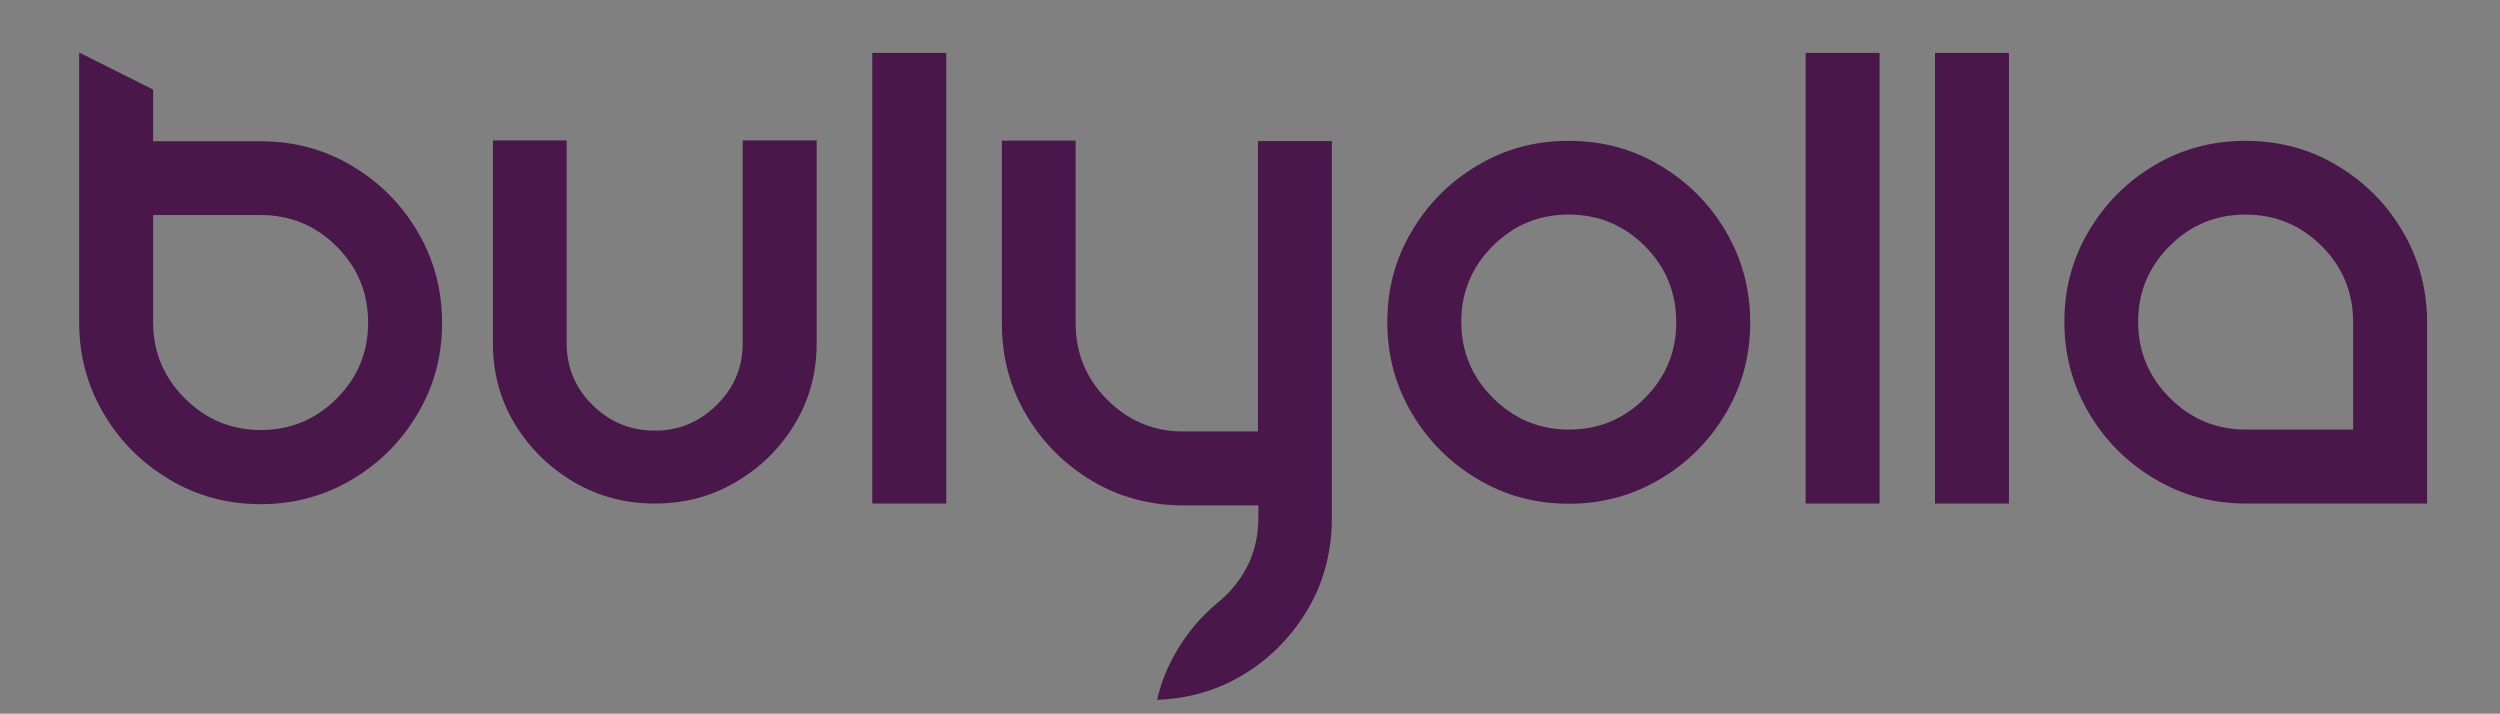
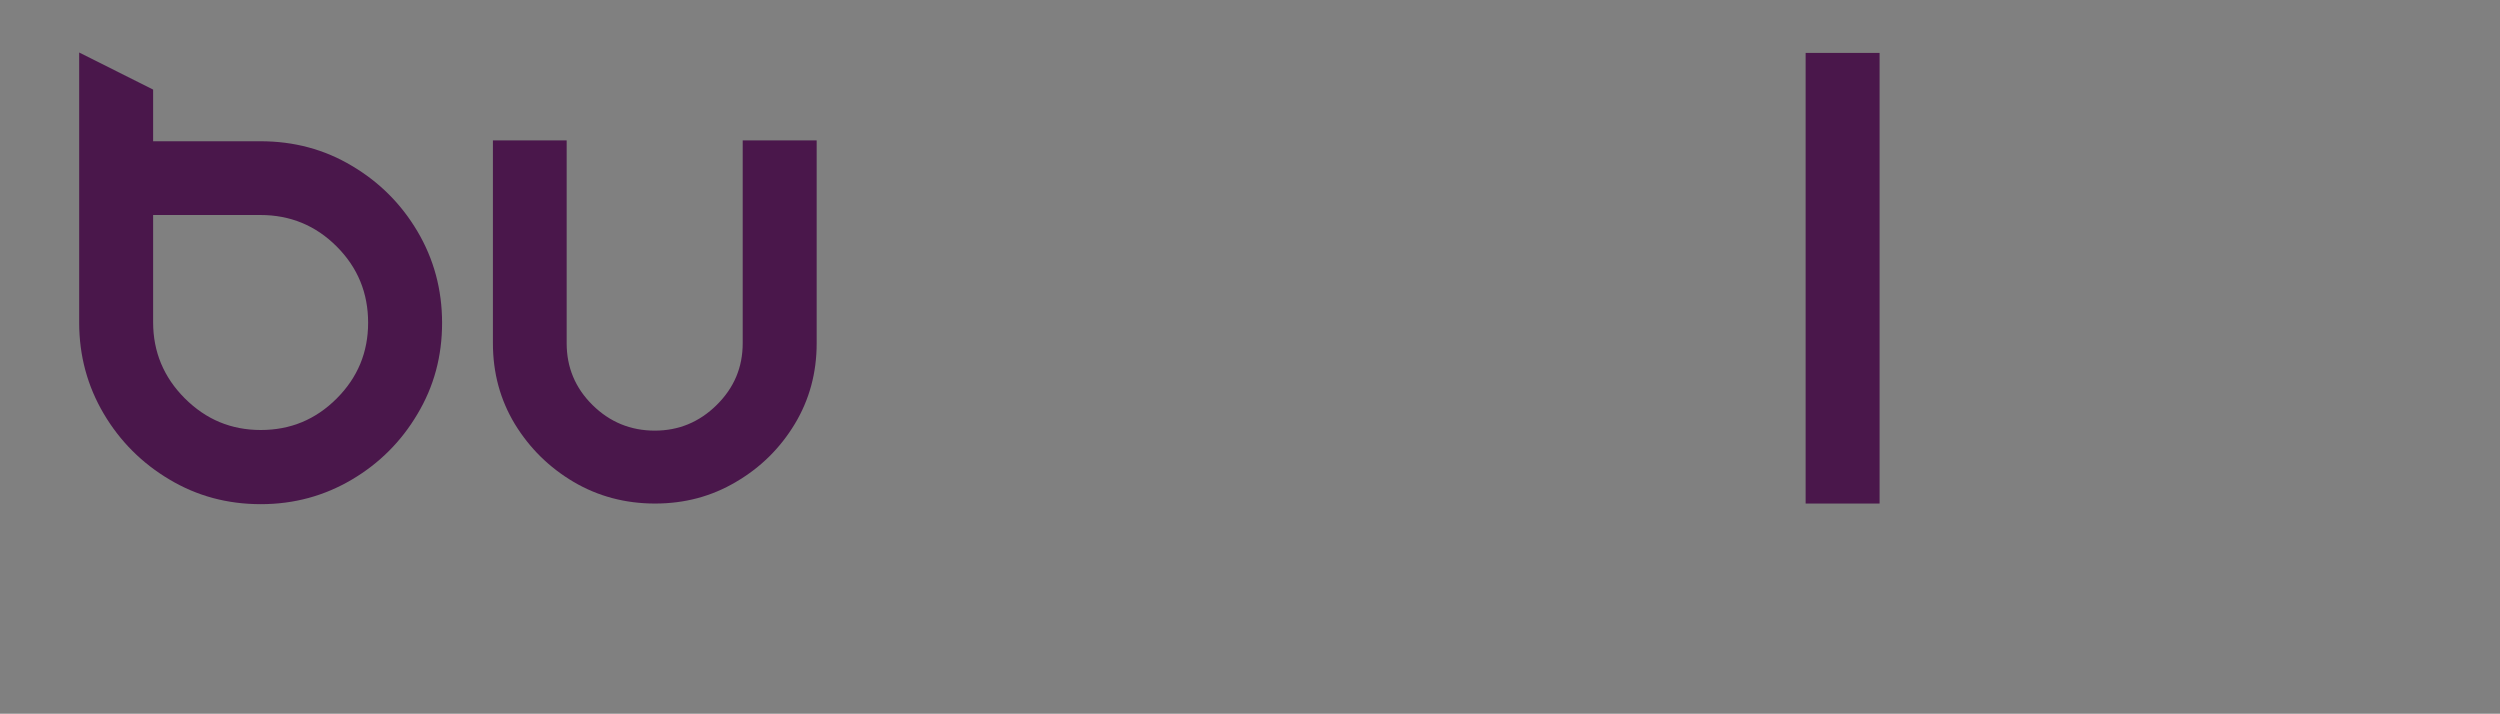
<svg xmlns="http://www.w3.org/2000/svg" version="1.1" id="Layer_1" x="0px" y="0px" viewBox="0 0 1200 342.6" style="enable-background:new 0 0 1200 342.6;" xml:space="preserve">
  <rect x="0" y="0" width="1200" height="342.6" fill="#808080" stroke="none" />
  <style type="text/css"> .st0{fill:#4A174B;} .st1{fill:#CB375D;} .st2{fill:#FFFFFF;} </style>
  <path class="st0" d="M356.5,164.7V67.4H392v97.4c0,14.2-3.5,27.1-10.5,38.7c-7,11.6-16.4,20.9-28.2,27.8 c-11.8,7-24.7,10.4-38.9,10.4c-14.3,0-27.4-3.5-39.1-10.4c-11.8-7-21.1-16.2-28.2-27.8c-7-11.6-10.5-24.5-10.5-38.7V67.4H272v97.4 c0,11.5,4.1,21.4,12.4,29.6c8.3,8.2,18.3,12.3,29.9,12.3c11.5,0,21.4-4.1,29.7-12.3C352.4,186.1,356.5,176.3,356.5,164.7" />
-   <rect x="418.7" y="25.4" class="st0" width="35.5" height="216.3" />
-   <path class="st0" d="M752.9,67.6c16.1,0,30.8,3.9,43.9,11.8c13.2,7.8,23.7,18.3,31.5,31.5s11.8,27.8,11.8,43.9 c0,16-3.9,30.5-11.8,43.7c-7.8,13.2-18.3,23.7-31.5,31.5s-27.7,11.8-43.7,11.8s-30.6-3.9-43.8-11.8c-13.2-7.8-23.8-18.4-31.6-31.6 c-7.8-13.2-11.8-27.8-11.8-43.8s3.9-30.5,11.8-43.7c7.8-13.2,18.3-23.7,31.5-31.5C722.4,71.5,736.9,67.6,752.9,67.6 M789.5,191.1 c10.1-10.1,15.1-22.2,15.1-36.4c0-14.3-5-26.5-15.1-36.6S767.2,103,752.9,103c-14.2,0-26.3,5-36.4,15.1 c-10.1,10.1-15.1,22.2-15.1,36.4s5.1,26.4,15.2,36.5c10.1,10.1,22.3,15.2,36.5,15.2S779.4,201.2,789.5,191.1" />
  <rect x="866.7" y="25.4" class="st0" width="35.5" height="216.3" />
-   <rect x="928.8" y="25.4" class="st0" width="35.5" height="216.3" />
-   <path class="st0" d="M1077.8,67.6c16.1,0,30.8,3.9,43.9,11.8c13.2,7.8,23.7,18.3,31.5,31.5s11.8,27.8,11.8,43.9v86.9h-86.9 c-16,0-30.6-3.9-43.8-11.8c-13.2-7.8-23.8-18.4-31.6-31.6c-7.8-13.2-11.8-27.8-11.8-43.8s3.9-30.5,11.8-43.7 c7.8-13.2,18.3-23.7,31.5-31.5C1047.3,71.5,1061.9,67.6,1077.8,67.6 M1129.5,206.2v-51.5c0-14.3-5-26.5-15.1-36.6 s-22.3-15.1-36.6-15.1c-14.2,0-26.3,5-36.4,15.1s-15.1,22.2-15.1,36.4s5.1,26.4,15.2,36.5s22.3,15.2,36.5,15.2H1129.5z" />
  <path class="st1" d="M608.4,315.4c-0.7,0.5-1.3,1.1-1.9,1.6C607.1,316.5,607.7,315.9,608.4,315.4" />
  <path class="st2" d="M583.9,289.6c0.6-0.5,1.2-1,1.8-1.5C585.1,288.6,584.5,289.1,583.9,289.6" />
  <g>
-     <path class="st0" d="M603.8,67.7v139.4h-35.9c-14.2,0-26.3-5.1-36.4-15.2c-10.1-10.1-15.2-22.4-15.2-36.7V67.5h-35.4v87.8 c0,16.1,3.9,30.8,11.8,44c7.8,13.2,18.4,23.7,31.6,31.6c13.2,7.8,27.8,11.7,43.8,11.7H604v6c0,14.3-5,26.5-15.1,36.7 c-1,1-2,1.9-3,2.8c-0.6,0.5-1.2,1-1.8,1.5c-7.6,6.4-14.1,14-19.3,22.9c-4.4,7.4-7.5,15.2-9.4,23.4c14.9-0.5,28.5-4.4,40.8-11.7 c4.1-2.4,7.9-5.1,11.4-8c0.1,0,0.1-0.1,0.1-0.1c7.9-6.5,14.5-14.4,19.9-23.4c4.4-7.4,7.5-15.2,9.4-23.4c1.5-6.6,2.3-13.4,2.3-20.6 v-181L603.8,67.7L603.8,67.7z" />
-   </g>
+     </g>
  <path class="st0" d="M125,67.8c16.1,0,30.7,3.9,43.9,11.8c13.2,7.8,23.7,18.3,31.5,31.5s11.8,27.8,11.8,43.9 c0,16-3.9,30.5-11.8,43.7c-7.8,13.2-18.3,23.7-31.5,31.5S141.2,242,125.2,242s-30.6-3.9-43.8-11.8c-13.2-7.8-23.8-18.4-31.6-31.6 C42,185.4,38,170.8,38,154.8V85.5V67.8V25.2L73.5,43v24.8H125z M125.2,206.4c14.2,0,26.3-5,36.4-15.1s15.1-22.2,15.1-36.4 c0-14.3-5-26.5-15.1-36.6s-22.3-15.1-36.6-15.1H73.5v51.5c0,14.2,5.1,26.4,15.2,36.5C98.9,201.4,111,206.4,125.2,206.4" />
</svg>